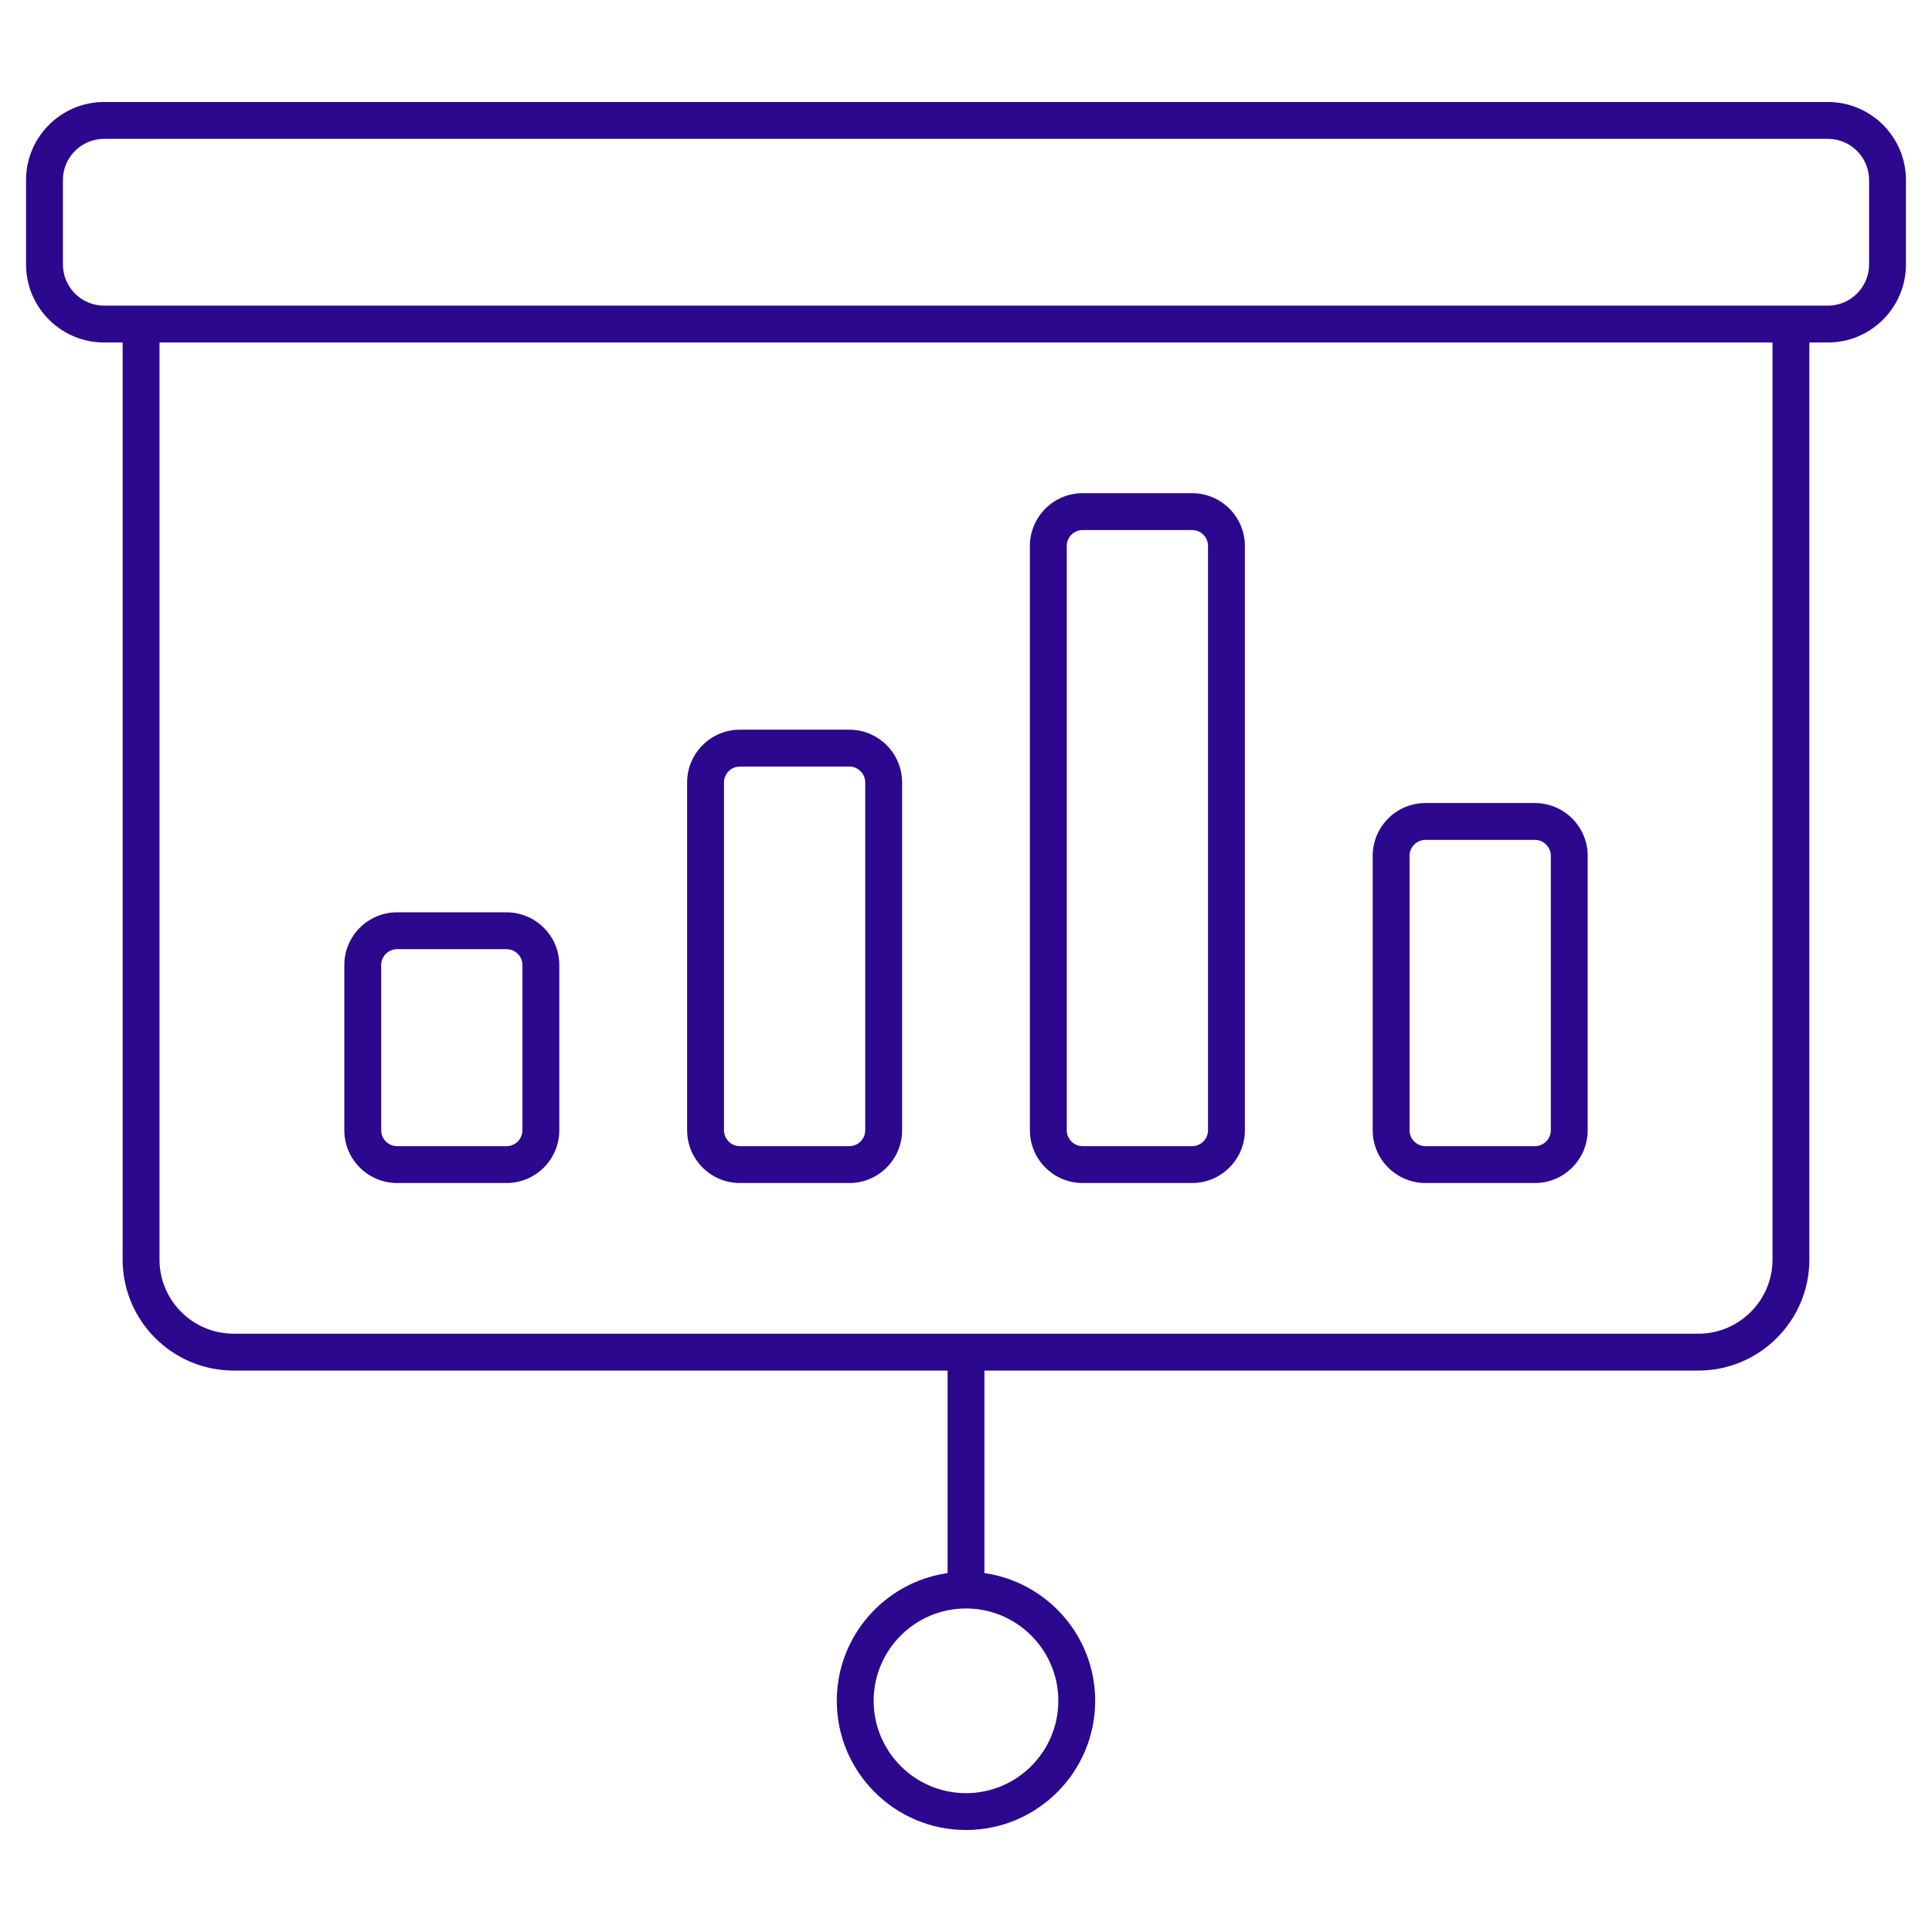
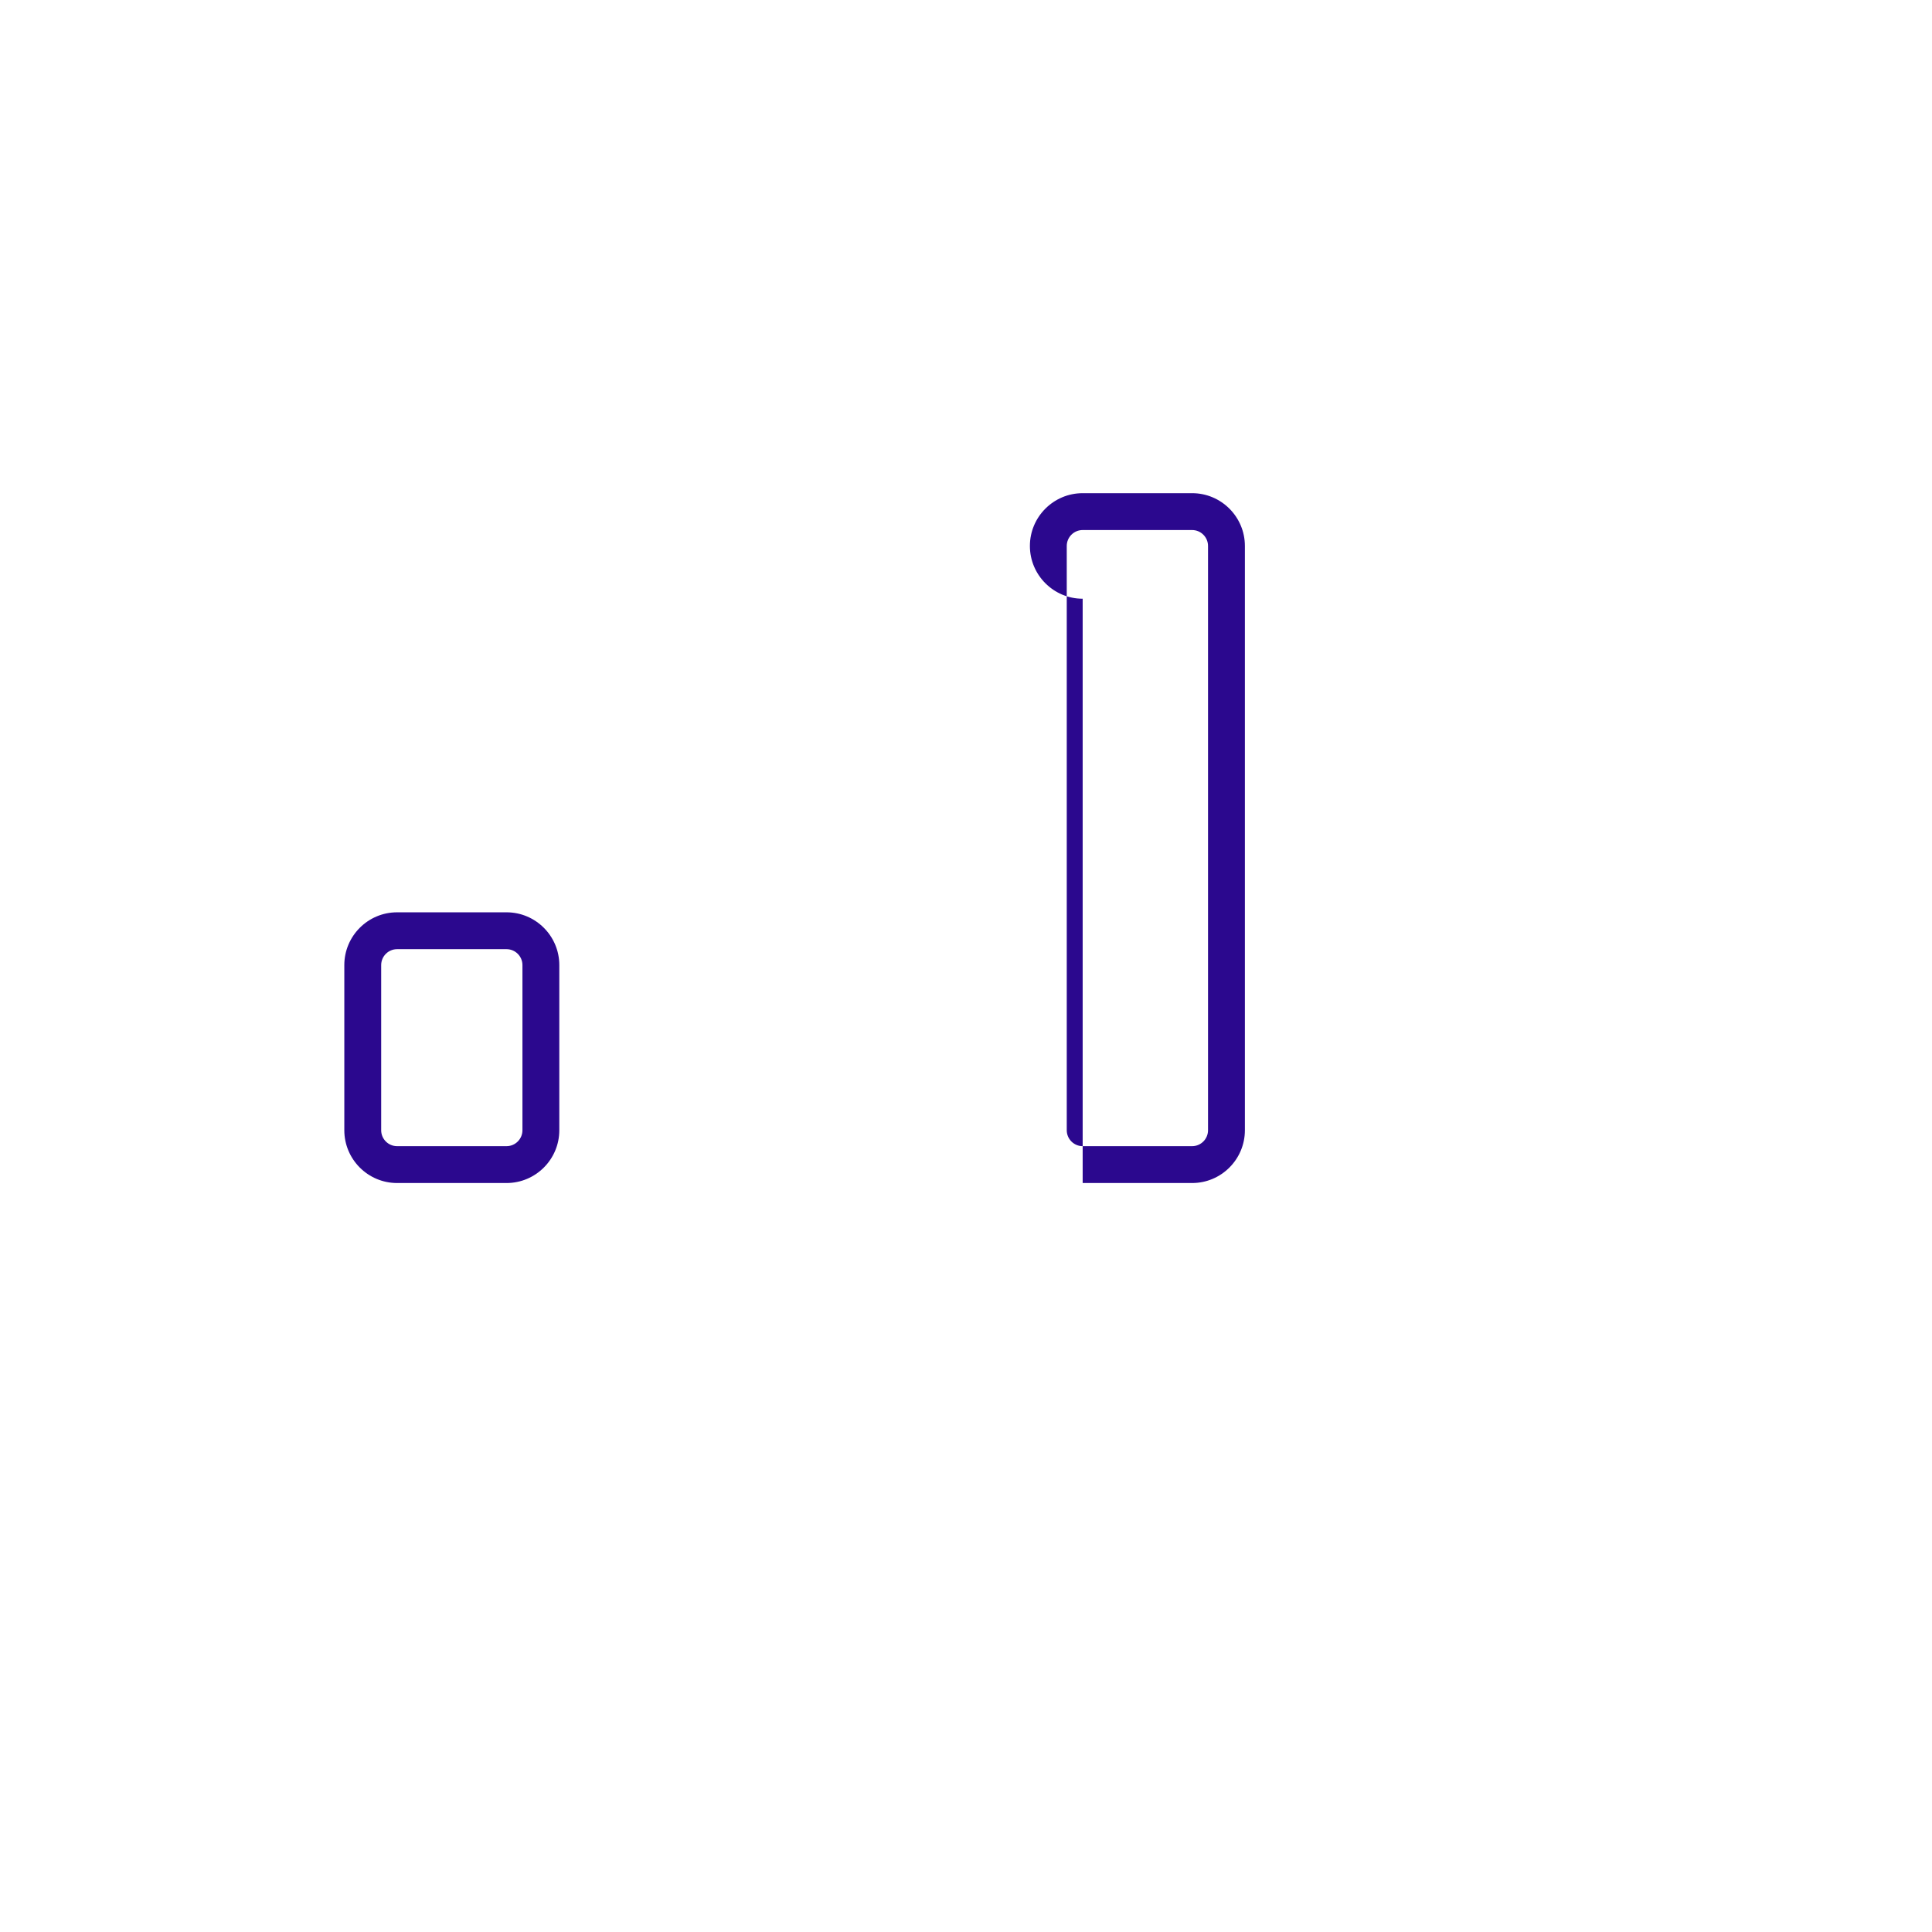
<svg xmlns="http://www.w3.org/2000/svg" viewBox="0 0 512 512" width="300" height="300" version="1.1">
  <g width="100%" height="100%" transform="matrix(1,0,0,1,0,0)">
    <g id="_x31_3_Bar_Chart">
      <g>
-         <path d="m27.59 90.766h4.908v243.024c0 16.224 13.198 29.422 29.425 29.422h189.193v53.67c-16.571 2.383-29.358 16.633-29.358 33.85 0 18.879 15.359 34.24 34.242 34.24 18.879 0 34.237-15.361 34.237-34.24 0-17.216-12.786-31.467-29.353-33.85v-53.67h189.193c16.227 0 29.425-13.198 29.425-29.422v-243.024h4.908c11.405 0 20.686-9.28 20.686-20.684v-22.37c0-11.405-9.282-20.684-20.686-20.684h-456.82c-11.405 0-20.686 9.28-20.686 20.684v22.37c0 11.404 9.281 20.684 20.686 20.684zm252.879 359.967c0 13.494-10.975 24.471-24.469 24.471s-24.474-10.978-24.474-24.471 10.98-24.471 24.474-24.471 24.469 10.977 24.469 24.471zm189.264-116.943c0 10.837-8.819 19.654-19.656 19.654h-388.154c-10.837 0-19.656-8.817-19.656-19.654v-243.024h427.467v243.024zm-453.061-286.079c0-6.019 4.899-10.916 10.918-10.916h456.82c6.019 0 10.918 4.896 10.918 10.916v22.37c0 6.019-4.899 10.916-10.918 10.916-47.098 0-401.537 0-456.82 0-6.019 0-10.918-4.896-10.918-10.916v-22.37z" fill="#2b088e" fill-opacity="1" data-original-color="#000000ff" stroke="none" stroke-opacity="1" />
        <path d="m105.232 313.514h29.005c7.713 0 13.985-6.275 13.985-13.987v-43.767c0-7.713-6.272-13.987-13.985-13.987h-29.005c-7.713 0-13.985 6.275-13.985 13.987v43.767c0 7.712 6.273 13.987 13.985 13.987zm-4.216-57.755c0-2.325 1.894-4.219 4.216-4.219h29.005c2.323 0 4.216 1.894 4.216 4.219v43.767c0 2.325-1.894 4.219-4.216 4.219h-29.005c-2.323 0-4.216-1.894-4.216-4.219z" fill="#2b088e" fill-opacity="1" data-original-color="#000000ff" stroke="none" stroke-opacity="1" />
-         <path d="m196.077 313.514h29c7.713 0 13.99-6.275 13.99-13.987v-92.164c0-7.713-6.277-13.987-13.99-13.987h-29c-7.713 0-13.985 6.275-13.985 13.987v92.164c0 7.712 6.273 13.987 13.985 13.987zm-4.216-106.151c0-2.325 1.894-4.219 4.216-4.219h29c2.328 0 4.221 1.894 4.221 4.219v92.164c0 2.325-1.894 4.219-4.221 4.219h-29c-2.323 0-4.216-1.894-4.216-4.219z" fill="#2b088e" fill-opacity="1" data-original-color="#000000ff" stroke="none" stroke-opacity="1" />
-         <path d="m286.918 313.514h29.005c7.713 0 13.985-6.275 13.985-13.987v-154.844c0-7.71-6.272-13.985-13.985-13.985h-29.005c-7.713 0-13.985 6.275-13.985 13.985v154.843c0 7.713 6.272 13.988 13.985 13.988zm-4.217-168.831c0-2.325 1.894-4.216 4.216-4.216h29.005c2.323 0 4.216 1.891 4.216 4.216v154.843c0 2.325-1.894 4.219-4.216 4.219h-29.005c-2.323 0-4.216-1.894-4.216-4.219z" fill="#2b088e" fill-opacity="1" data-original-color="#000000ff" stroke="none" stroke-opacity="1" />
-         <path d="m377.763 313.514h29.005c7.713 0 13.985-6.275 13.985-13.987v-72.727c0-7.71-6.272-13.985-13.985-13.985h-29.005c-7.713 0-13.985 6.275-13.985 13.985v72.727c0 7.712 6.272 13.987 13.985 13.987zm-4.217-86.715c0-2.325 1.894-4.216 4.216-4.216h29.005c2.323 0 4.216 1.891 4.216 4.216v72.727c0 2.325-1.894 4.219-4.216 4.219h-29.005c-2.323 0-4.216-1.894-4.216-4.219z" fill="#2b088e" fill-opacity="1" data-original-color="#000000ff" stroke="none" stroke-opacity="1" />
+         <path d="m286.918 313.514h29.005c7.713 0 13.985-6.275 13.985-13.987v-154.844c0-7.71-6.272-13.985-13.985-13.985h-29.005c-7.713 0-13.985 6.275-13.985 13.985c0 7.713 6.272 13.988 13.985 13.988zm-4.217-168.831c0-2.325 1.894-4.216 4.216-4.216h29.005c2.323 0 4.216 1.891 4.216 4.216v154.843c0 2.325-1.894 4.219-4.216 4.219h-29.005c-2.323 0-4.216-1.894-4.216-4.219z" fill="#2b088e" fill-opacity="1" data-original-color="#000000ff" stroke="none" stroke-opacity="1" />
      </g>
    </g>
    <g id="Layer_1" />
  </g>
</svg>